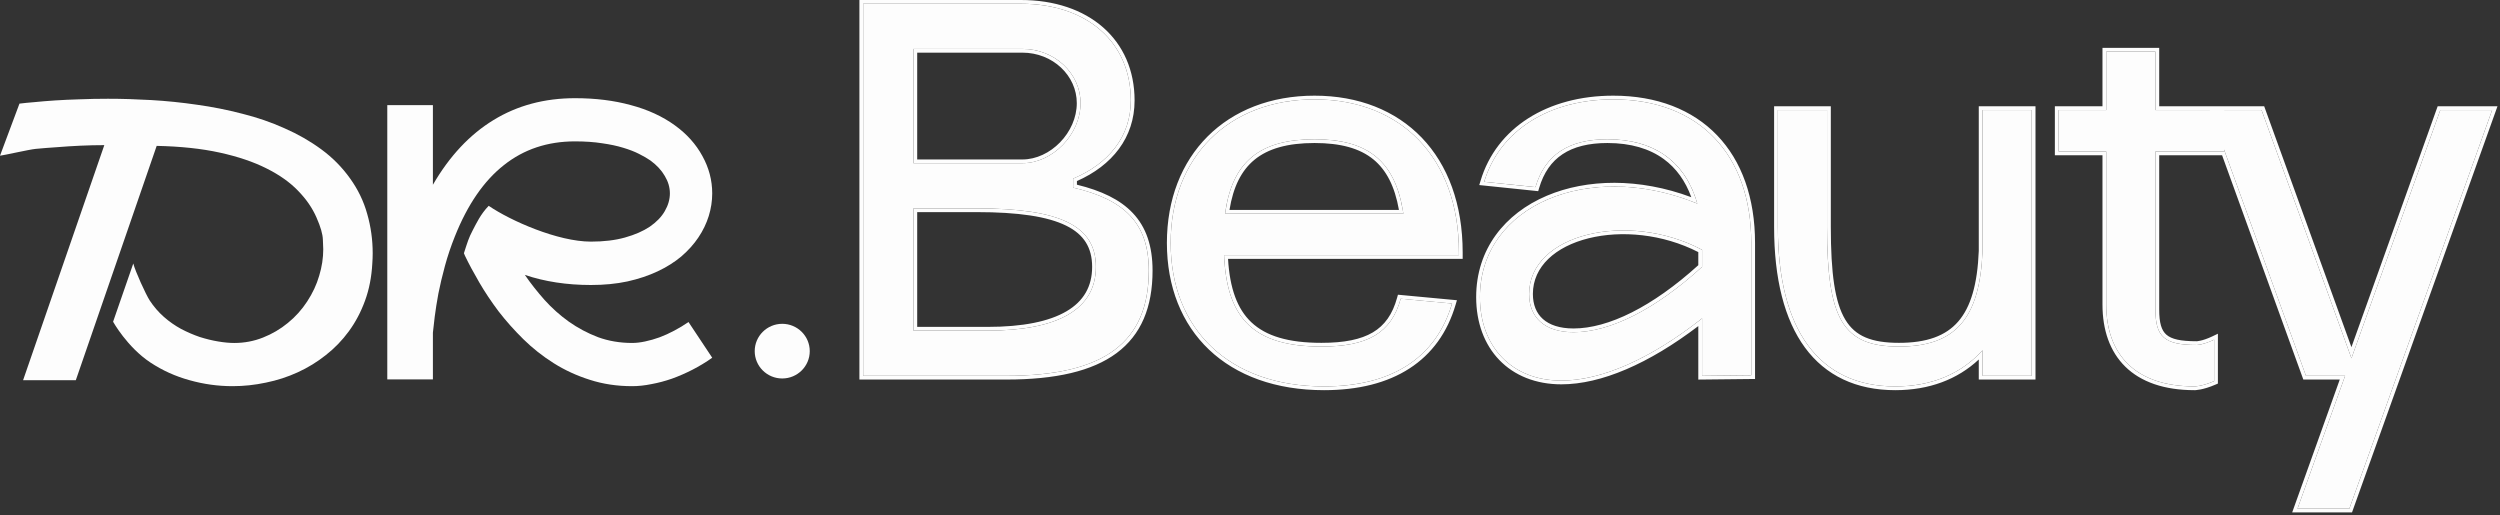
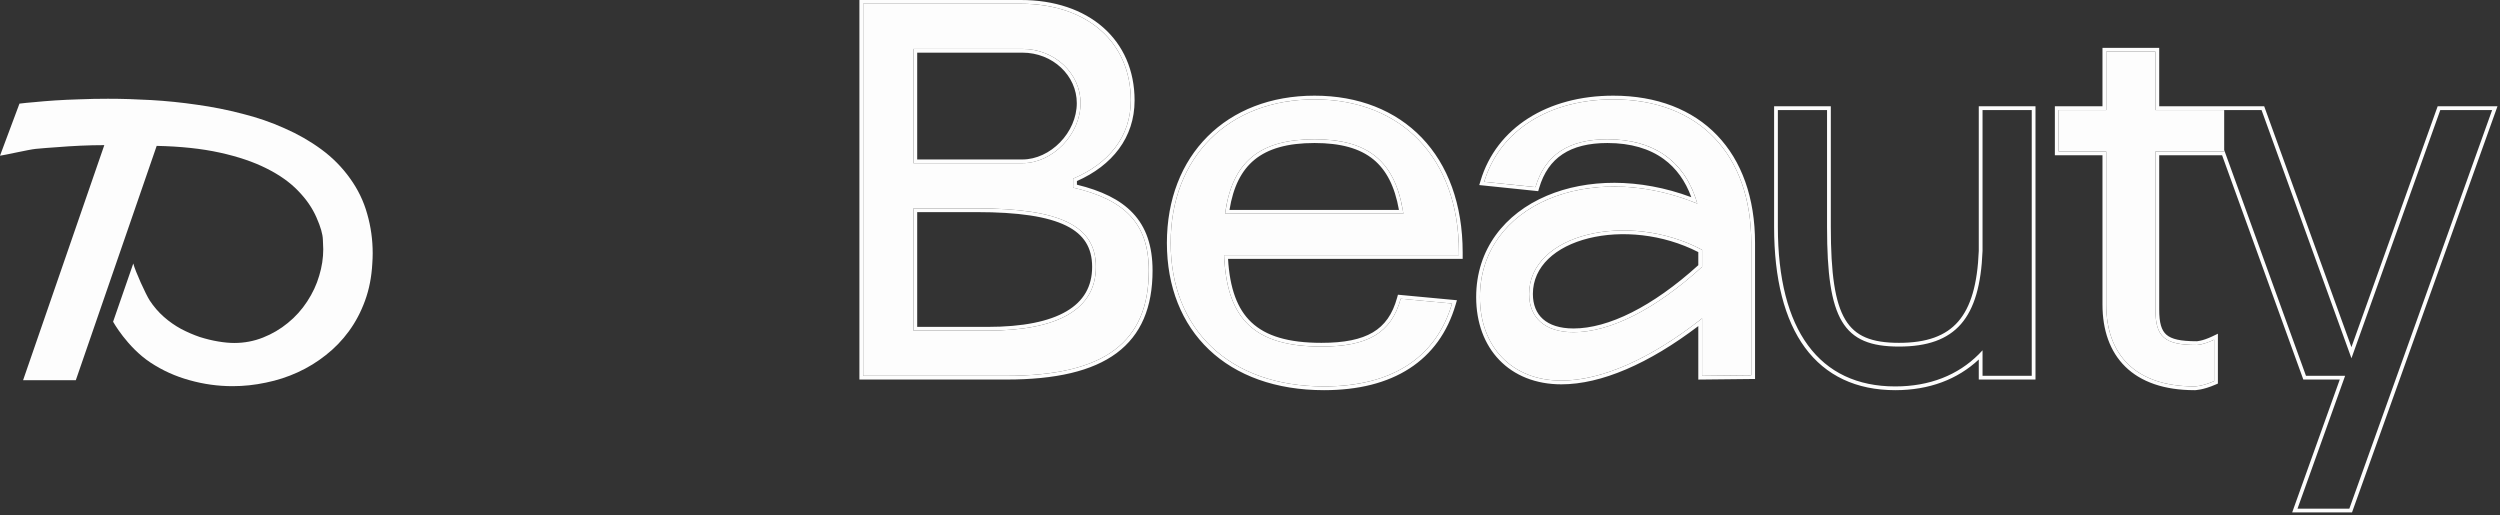
<svg xmlns="http://www.w3.org/2000/svg" width="131" height="27" viewBox="0 0 131 27" fill="none">
  <rect x="0" y="0" width="131" height="27" fill="#333333" stroke="none" />
  <g clip-path="url(#clip0_1_10)">
    <path d="M45.231 0.196H53.489C56.954 0.196 59.254 2.201 59.254 5.265C59.254 7.159 58.09 8.579 56.233 9.359V9.833C58.894 10.445 60.196 11.671 60.196 14.178C60.196 17.938 57.868 19.692 52.741 19.692H45.231V0.196ZM51.19 10.919H47.864V17.325H51.744C55.485 17.325 57.425 16.183 57.425 13.982C57.425 11.838 55.568 10.919 51.19 10.919ZM53.573 2.563H47.864V8.551H53.573C55.153 8.551 56.621 7.047 56.621 5.404C56.621 3.844 55.263 2.563 53.573 2.563Z" fill="#FDFDFD" />
    <path d="M61.343 12.729C61.343 8.245 64.363 5.209 68.881 5.209C73.398 5.209 76.447 8.245 76.447 13.23V13.37H64.142C64.281 16.74 65.749 18.16 69.241 18.16C71.652 18.16 72.899 17.464 73.398 15.653L76.087 15.904C75.255 18.745 72.927 20.249 69.38 20.249C64.391 20.249 61.343 17.241 61.343 12.729ZM64.197 11.197H73.537C73.121 8.412 71.652 7.298 68.881 7.298C66.026 7.298 64.557 8.468 64.197 11.197Z" fill="#FDFDFD" />
    <path d="M89.189 16.684C86.501 18.801 83.923 19.943 81.817 19.943C79.212 19.943 77.549 18.16 77.549 15.57C77.549 10.724 83.314 8.356 88.94 10.668C88.33 8.523 86.75 7.298 84.228 7.298C82.205 7.298 80.958 8.106 80.459 9.805L77.771 9.526C78.575 6.852 81.152 5.209 84.533 5.209C89.022 5.209 91.766 8.078 91.766 12.729V19.664L89.189 19.692V16.684ZM89.189 13.091C85.309 11.03 80.126 12.255 80.126 15.403C80.126 16.628 80.93 17.408 82.454 17.408C84.367 17.408 86.75 16.21 89.189 13.982V13.091Z" fill="#FDFDFD" />
-     <path d="M99.312 20.249C95.322 20.249 93.16 17.297 93.16 11.893V5.766H95.737V11.893C95.737 16.74 96.569 18.16 99.506 18.16C102.472 18.16 103.746 16.684 103.885 13.147V5.766H106.462V19.692H103.885V18.355C102.777 19.581 101.224 20.249 99.312 20.249Z" fill="#FDFDFD" />
    <path d="M107.873 7.939V5.766H110.367V2.703H112.944V5.766H116.547V7.939H112.944V16.211C112.944 17.659 113.415 18.077 115.106 18.077C115.106 18.077 115.438 18.077 116.021 17.798V19.971C115.383 20.249 114.995 20.249 114.995 20.249C111.864 20.249 110.367 18.55 110.367 15.96V7.939H107.873Z" fill="#FDFDFD" />
-     <path d="M115.789 5.766H118.505L123.216 18.773L127.872 5.766H130.588L123.105 26.655H120.389L122.884 19.692H120.832L115.789 5.766Z" fill="#FDFDFD" />
    <path fill-rule="evenodd" clip-rule="evenodd" d="M45.033 0H53.489C55.259 0 56.751 0.512 57.802 1.435C58.856 2.359 59.452 3.681 59.452 5.265C59.452 7.214 58.273 8.674 56.431 9.488V9.678C57.704 9.989 58.687 10.452 59.356 11.161C60.058 11.903 60.394 12.889 60.394 14.178C60.394 16.101 59.796 17.546 58.51 18.502C57.236 19.448 55.321 19.888 52.741 19.888H45.033V0ZM56.233 9.833V9.359C58.09 8.579 59.254 7.159 59.254 5.265C59.254 2.201 56.954 0.196 53.489 0.196H45.231V19.692H52.741C57.869 19.692 60.197 17.938 60.197 14.178C60.197 11.671 58.894 10.445 56.233 9.833ZM76.644 13.566H64.349C64.441 15.118 64.835 16.192 65.57 16.887C66.338 17.613 67.517 17.965 69.241 17.965C70.432 17.965 71.305 17.792 71.936 17.418C72.558 17.049 72.969 16.47 73.208 15.602L73.252 15.443L76.343 15.732L76.276 15.959C75.849 17.42 75.032 18.547 73.859 19.306C72.69 20.064 71.18 20.445 69.38 20.445C66.845 20.445 64.784 19.681 63.354 18.323C61.924 16.965 61.145 15.03 61.145 12.729C61.145 10.443 61.916 8.511 63.278 7.15C64.639 5.789 66.576 5.013 68.881 5.013C71.186 5.013 73.131 5.789 74.501 7.215C75.869 8.641 76.644 10.698 76.644 13.231V13.566ZM64.152 13.566C64.148 13.501 64.145 13.436 64.142 13.37H76.447V13.231C76.447 13.212 76.447 13.193 76.447 13.174C76.424 8.222 73.381 5.209 68.881 5.209C64.363 5.209 61.343 8.245 61.343 12.729C61.343 17.241 64.391 20.249 69.38 20.249C72.847 20.249 75.149 18.813 76.028 16.096C76.048 16.033 76.068 15.969 76.087 15.905L73.398 15.654C72.899 17.464 71.652 18.16 69.241 18.16C65.817 18.16 64.339 16.795 64.152 13.566ZM89.189 16.684C89.123 16.736 89.057 16.788 88.991 16.838C86.375 18.856 83.872 19.943 81.817 19.943C79.212 19.943 77.549 18.16 77.549 15.57C77.549 10.791 83.155 8.423 88.706 10.575C88.784 10.605 88.862 10.636 88.939 10.668C88.916 10.586 88.891 10.506 88.865 10.427C88.208 8.432 86.654 7.298 84.228 7.298C82.205 7.298 80.957 8.106 80.459 9.805L77.771 9.526C77.79 9.462 77.81 9.399 77.832 9.336C78.698 6.775 81.233 5.209 84.533 5.209C89.022 5.209 91.766 8.078 91.766 12.729V19.665L89.189 19.692V16.684ZM88.625 10.334C85.897 9.317 83.156 9.365 81.057 10.255C78.852 11.189 77.351 13.056 77.351 15.57C77.351 16.907 77.781 18.052 78.563 18.863C79.346 19.676 80.467 20.139 81.817 20.139C83.902 20.139 86.402 19.057 88.991 17.086V19.89L91.964 19.858V12.729C91.964 10.366 91.266 8.433 89.976 7.09C88.685 5.746 86.821 5.013 84.533 5.013C81.088 5.013 78.416 6.693 77.582 9.47L77.513 9.697L80.602 10.017L80.648 9.86C80.887 9.046 81.299 8.462 81.881 8.078C82.466 7.691 83.241 7.494 84.228 7.494C85.456 7.494 86.438 7.792 87.184 8.337C87.833 8.811 88.316 9.482 88.625 10.334ZM92.963 5.57H95.935V11.894C95.935 14.321 96.146 15.835 96.69 16.744C96.957 17.19 97.304 17.491 97.756 17.683C98.213 17.877 98.786 17.965 99.506 17.965C100.958 17.965 101.952 17.604 102.607 16.852C103.269 16.092 103.619 14.895 103.688 13.143V5.57H106.66V19.888H103.688V18.837C102.57 19.884 101.086 20.445 99.312 20.445C97.262 20.445 95.661 19.683 94.58 18.213C93.507 16.753 92.963 14.617 92.963 11.894V5.57ZM103.688 18.563C103.755 18.496 103.821 18.427 103.885 18.355V19.692H106.463V5.766H103.885V13.147C103.747 16.684 102.472 18.16 99.506 18.16C96.569 18.16 95.737 16.74 95.737 11.894V5.766H93.16V11.894C93.16 17.297 95.322 20.249 99.312 20.249C101.114 20.249 102.596 19.656 103.688 18.563ZM107.675 8.135V5.57H110.17V2.507H113.142V5.57H118.644L123.215 18.191L127.733 5.57H130.868L123.245 26.851H120.11L122.604 19.888H120.694L116.437 8.135H113.142V16.211C113.142 16.927 113.261 17.314 113.521 17.539C113.79 17.773 114.261 17.881 115.104 17.881H115.105H115.106L115.111 17.881C115.115 17.881 115.121 17.88 115.129 17.879C115.134 17.879 115.139 17.878 115.146 17.878C115.179 17.874 115.231 17.867 115.302 17.851C115.443 17.819 115.657 17.755 115.935 17.622L116.218 17.486V20.099L116.1 20.15C115.768 20.296 115.497 20.369 115.307 20.407C115.212 20.425 115.137 20.435 115.084 20.44C115.068 20.442 115.054 20.443 115.042 20.444C115.034 20.444 115.028 20.444 115.022 20.445C115.015 20.445 115.008 20.445 115.004 20.445L114.999 20.445L114.997 20.445H114.995C114.995 20.445 114.995 20.445 114.995 20.249C114.995 20.249 115.383 20.249 116.021 19.971V17.798C115.951 17.832 115.886 17.861 115.823 17.887C115.364 18.077 115.106 18.077 115.106 18.077C113.415 18.077 112.944 17.659 112.944 16.211V7.939H116.547V7.86L120.833 19.692H122.884L120.389 26.655H123.105L130.588 5.766H127.872L123.216 18.773L118.505 5.766H112.944V2.703H110.367V5.766H107.873V7.939H110.367V15.96C110.367 18.55 111.864 20.249 114.995 20.249V20.445C113.394 20.445 112.181 20.011 111.368 19.216C110.555 18.421 110.17 17.292 110.17 15.96V8.135H107.675ZM47.864 17.325H51.744C55.485 17.325 57.425 16.183 57.425 13.983C57.425 11.838 55.568 10.919 51.19 10.919H47.864V17.325ZM48.061 11.115H51.19C53.373 11.115 54.893 11.346 55.861 11.822C56.342 12.058 56.68 12.352 56.899 12.703C57.118 13.053 57.228 13.475 57.228 13.983C57.228 15.013 56.78 15.785 55.887 16.31C54.979 16.845 53.6 17.129 51.744 17.129H48.061V11.115ZM47.864 8.552H53.573C55.153 8.552 56.622 7.048 56.622 5.404C56.622 3.845 55.263 2.563 53.573 2.563H47.864V8.552ZM48.061 2.759H53.573C55.166 2.759 56.424 3.964 56.424 5.404C56.424 6.168 56.082 6.908 55.548 7.458C55.013 8.009 54.299 8.356 53.573 8.356H48.061V2.759ZM73.537 11.197C73.527 11.131 73.516 11.066 73.505 11.002C73.051 8.36 71.587 7.298 68.881 7.298C66.096 7.298 64.629 8.412 64.225 11.002C64.216 11.066 64.206 11.131 64.197 11.197H73.537ZM64.425 11.002C64.62 9.785 65.053 8.933 65.73 8.375C66.45 7.782 67.478 7.494 68.881 7.494C70.243 7.494 71.25 7.768 71.967 8.355C72.641 8.907 73.086 9.759 73.305 11.002H64.425ZM83.25 12.484C81.509 12.917 80.323 13.961 80.323 15.403C80.323 15.972 80.508 16.416 80.85 16.719C81.195 17.026 81.724 17.212 82.454 17.212C84.276 17.212 86.588 16.075 88.991 13.896V13.21C87.118 12.25 84.952 12.062 83.25 12.484ZM89.189 13.091C85.309 11.03 80.126 12.256 80.126 15.403C80.126 16.629 80.93 17.409 82.454 17.409C84.366 17.409 86.75 16.211 89.189 13.983V13.091Z" fill="#FDFDFD" />
    <path d="M1.02 5.43C1.231 5.403 1.495 5.377 1.814 5.351C2.132 5.319 2.489 5.289 2.885 5.263C3.28 5.237 3.71 5.217 4.175 5.204C4.647 5.185 5.141 5.175 5.657 5.175C6.377 5.175 7.132 5.198 7.923 5.243C8.719 5.289 9.519 5.371 10.322 5.488C11.125 5.599 11.916 5.756 12.693 5.959C13.477 6.155 14.216 6.409 14.911 6.723C15.612 7.03 16.256 7.399 16.842 7.83C17.429 8.261 17.929 8.768 18.343 9.349C18.757 9.924 19.057 10.544 19.242 11.211C19.433 11.877 19.529 12.563 19.529 13.268C19.529 13.445 19.522 13.624 19.509 13.807C19.471 14.513 19.344 15.163 19.127 15.757C18.91 16.352 18.627 16.887 18.276 17.364C17.932 17.834 17.531 18.249 17.072 18.608C16.619 18.968 16.128 19.268 15.599 19.51C15.07 19.752 14.516 19.931 13.936 20.049C13.356 20.173 12.773 20.235 12.187 20.235C11.422 20.235 10.67 20.131 9.93 19.922C9.191 19.719 8.506 19.409 7.875 18.991C6.664 18.188 5.926 16.859 5.926 16.859L6.984 13.807C7.086 14.212 7.636 15.421 7.846 15.747C8.057 16.067 8.302 16.352 8.582 16.6C8.863 16.848 9.166 17.06 9.491 17.237C9.816 17.407 10.141 17.547 10.466 17.658C10.797 17.763 11.119 17.841 11.431 17.893C11.743 17.945 12.024 17.972 12.273 17.972C12.802 17.972 13.305 17.877 13.783 17.687C14.261 17.498 14.694 17.243 15.083 16.923C15.478 16.603 15.816 16.227 16.097 15.796C16.383 15.359 16.594 14.908 16.727 14.444C16.868 13.98 16.938 13.52 16.938 13.063C16.938 13.01 16.931 12.844 16.919 12.563C16.912 12.275 16.801 11.887 16.584 11.397C16.367 10.9 16.046 10.433 15.618 9.996C15.192 9.551 14.637 9.16 13.955 8.82C13.28 8.48 12.467 8.206 11.517 7.997C10.568 7.788 9.465 7.67 8.21 7.644L3.973 19.922H1.21L5.466 7.605C5.058 7.605 4.64 7.615 4.213 7.634C3.786 7.654 3.375 7.68 2.98 7.713C2.585 7.739 2.215 7.768 1.871 7.801C1.533 7.833 0.229 8.133 0 8.159L1.02 5.43Z" fill="#FDFDFD" />
-     <path d="M22.684 5.508V9.682C23.55 8.186 24.608 7.056 25.858 6.291C27.107 5.527 28.531 5.145 30.131 5.145C31.202 5.145 32.177 5.266 33.056 5.508C33.942 5.743 34.71 6.096 35.36 6.566C35.985 7.017 36.466 7.552 36.804 8.173C37.148 8.793 37.32 9.447 37.32 10.133C37.32 10.531 37.26 10.926 37.139 11.318C37.017 11.71 36.836 12.086 36.594 12.445C36.358 12.798 36.061 13.127 35.705 13.435C35.348 13.735 34.933 13.996 34.462 14.218C33.99 14.441 33.461 14.617 32.875 14.748C32.295 14.872 31.657 14.934 30.963 14.934C29.701 14.934 28.547 14.757 27.502 14.405C27.808 14.849 28.152 15.287 28.535 15.718C28.917 16.142 29.341 16.521 29.806 16.854C30.278 17.187 30.788 17.459 31.336 17.668C31.89 17.87 32.486 17.971 33.123 17.971C33.334 17.971 33.56 17.945 33.802 17.893C34.051 17.841 34.302 17.769 34.557 17.677C34.819 17.579 35.077 17.462 35.332 17.325C35.593 17.187 35.842 17.037 36.077 16.874L37.32 18.745C36.989 18.98 36.645 19.189 36.288 19.372C35.931 19.555 35.571 19.712 35.207 19.843C34.85 19.967 34.494 20.062 34.137 20.127C33.786 20.199 33.448 20.235 33.123 20.235C32.333 20.235 31.594 20.124 30.905 19.901C30.223 19.686 29.593 19.395 29.012 19.029C28.433 18.664 27.904 18.246 27.425 17.775C26.948 17.305 26.514 16.818 26.125 16.315C25.743 15.806 25.405 15.3 25.112 14.796C24.819 14.293 24.57 13.83 24.366 13.405C24.354 13.379 24.334 13.333 24.309 13.268C24.506 12.661 24.558 12.474 24.761 12.086C24.954 11.717 25.184 11.219 25.608 10.785C26.755 11.569 29.229 12.661 30.963 12.661C31.645 12.661 32.241 12.589 32.751 12.445C33.267 12.301 33.7 12.112 34.051 11.877C34.401 11.635 34.663 11.364 34.835 11.063C35.013 10.756 35.102 10.446 35.102 10.133C35.102 9.819 35.013 9.515 34.835 9.221C34.663 8.921 34.411 8.65 34.079 8.408C33.92 8.297 33.722 8.183 33.487 8.065C33.257 7.947 32.98 7.84 32.655 7.742C32.336 7.644 31.966 7.565 31.546 7.506C31.132 7.441 30.66 7.408 30.131 7.408C28.691 7.408 27.448 7.823 26.403 8.653C25.357 9.476 24.503 10.717 23.84 12.376C23.63 12.899 23.455 13.418 23.315 13.934C23.174 14.45 23.06 14.934 22.971 15.384C22.888 15.835 22.824 16.24 22.779 16.599C22.735 16.952 22.703 17.23 22.684 17.432V19.882H20.294V5.508H22.684Z" fill="#FDFDFD" />
-     <path d="M42.431 18.4C42.431 19.191 41.785 19.832 40.989 19.832C40.193 19.832 39.547 19.191 39.547 18.4C39.547 17.609 40.193 16.968 40.989 16.968C41.785 16.968 42.431 17.609 42.431 18.4Z" fill="#FDFDFD" />
  </g>
  <defs>
    <clipPath id="clip0_1_10">
      <rect width="131" height="27" fill="white" />
    </clipPath>
  </defs>
</svg>